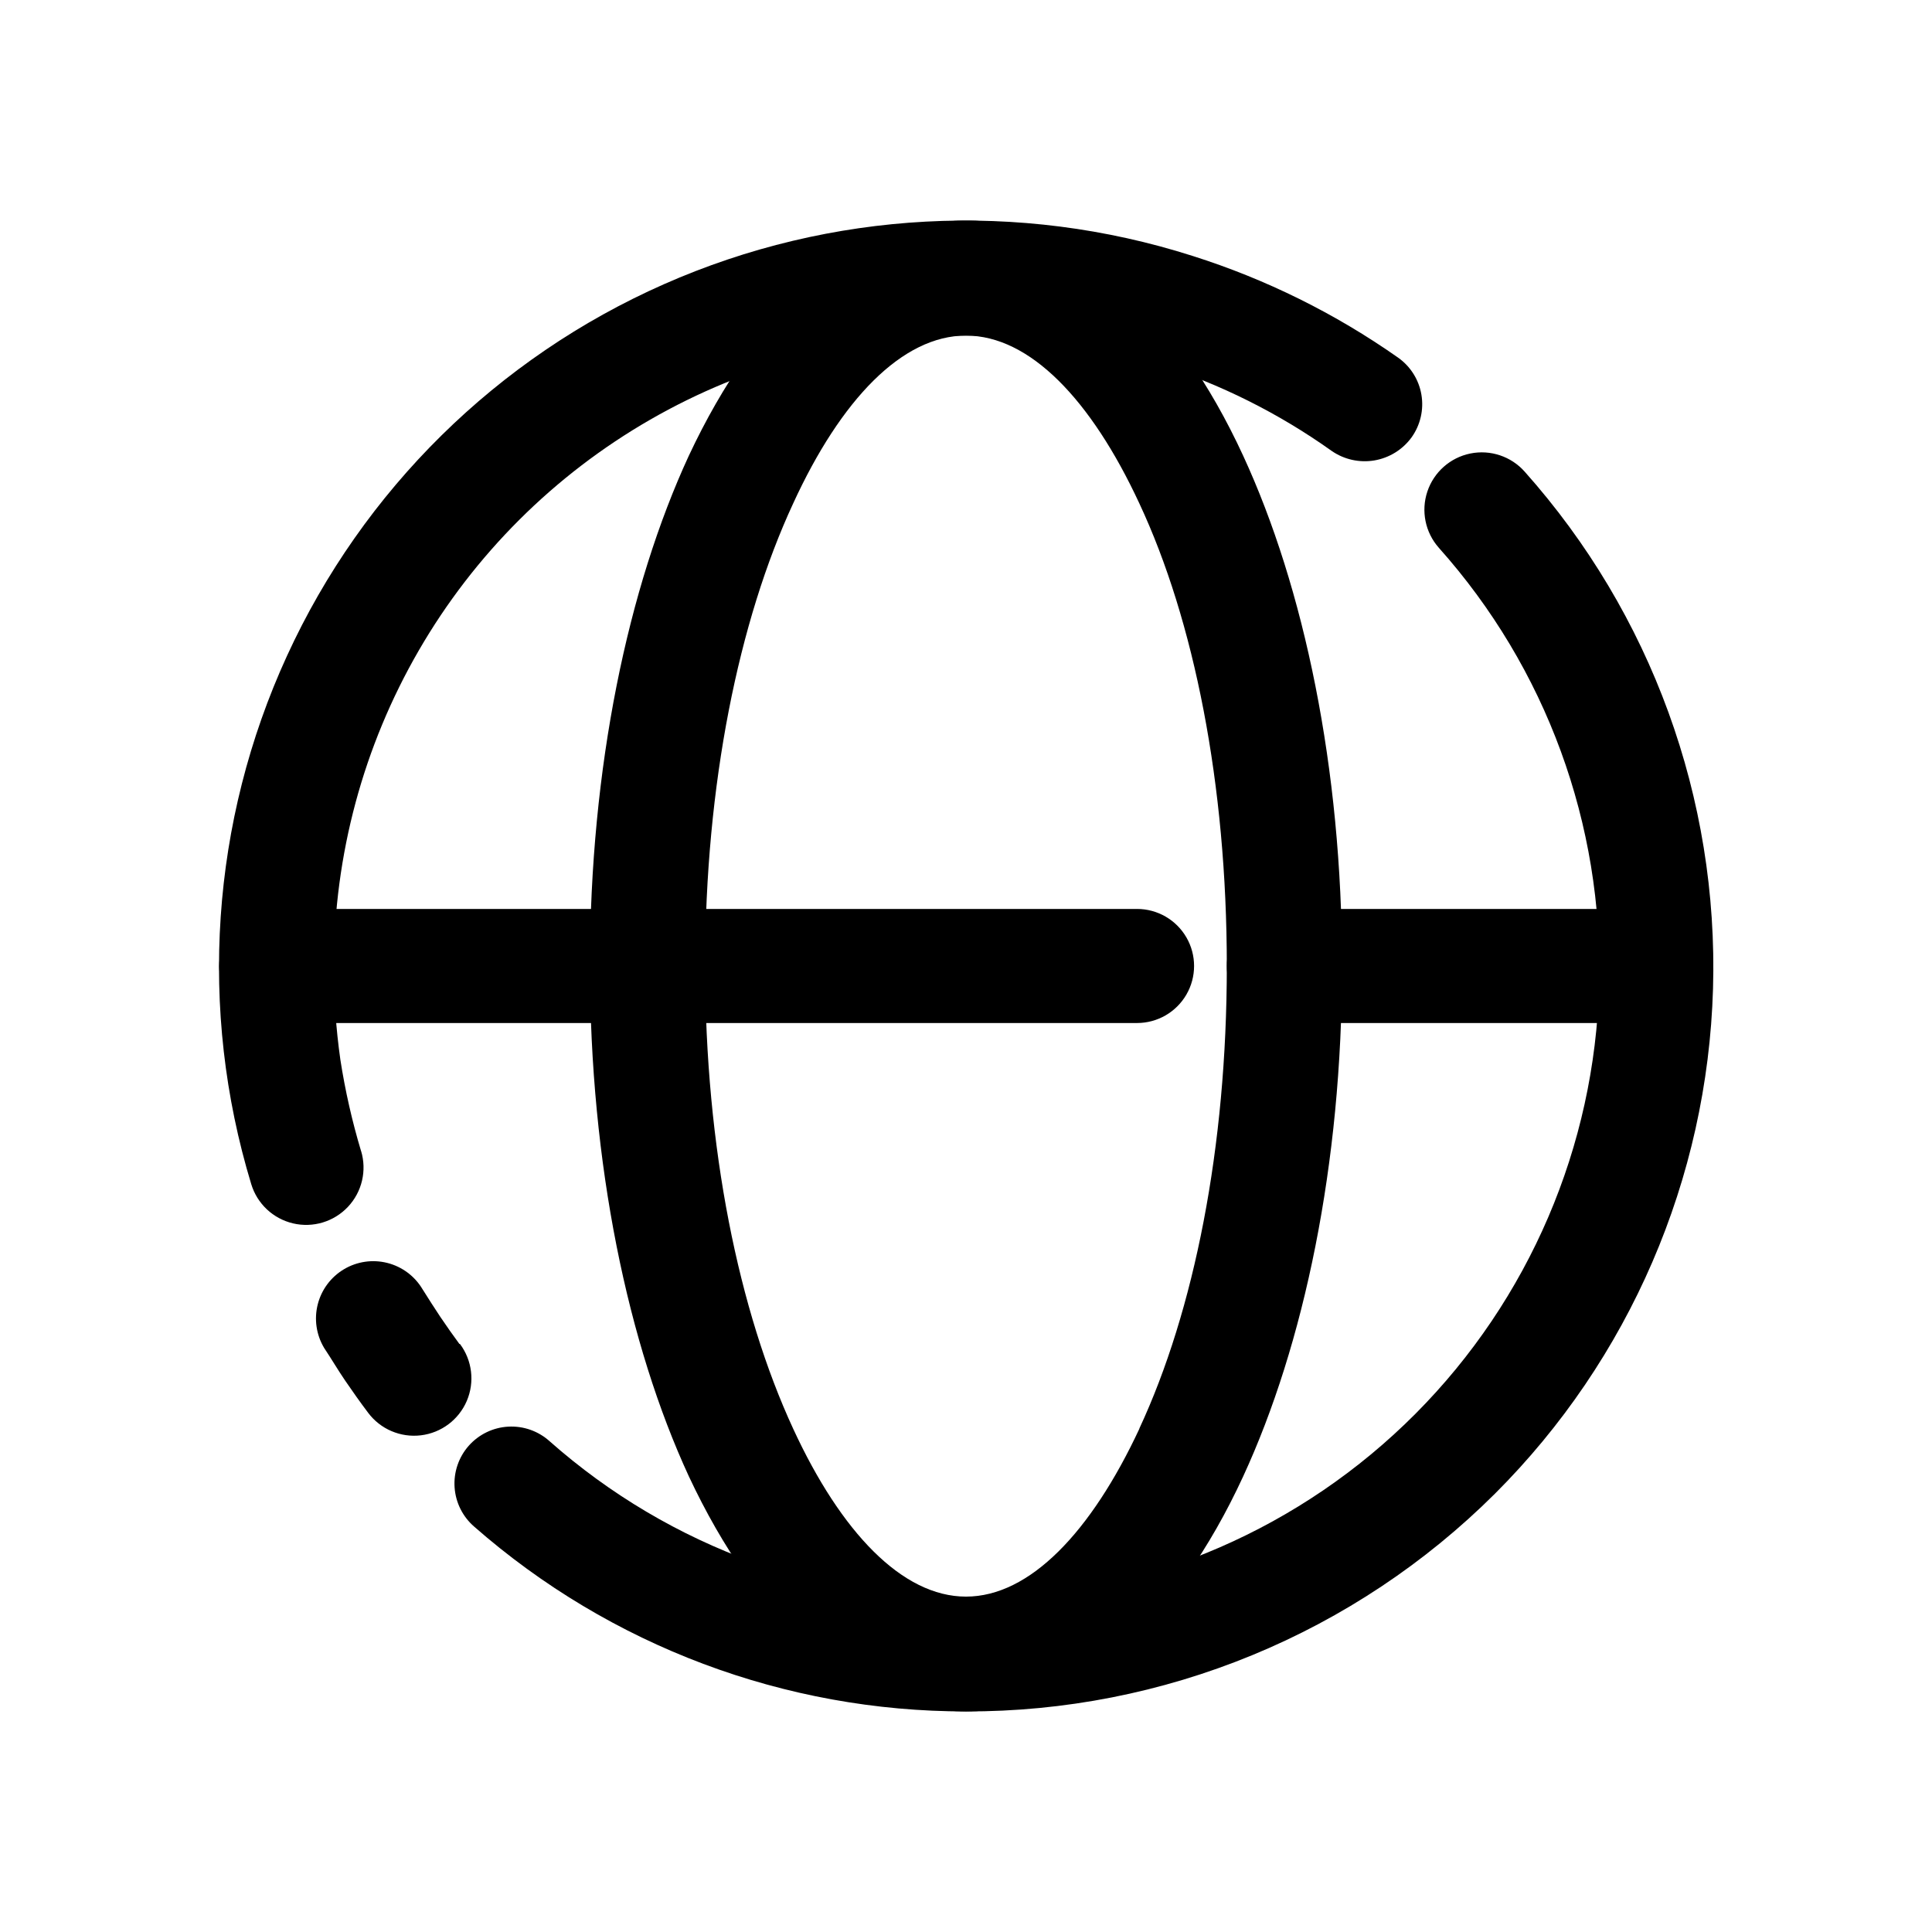
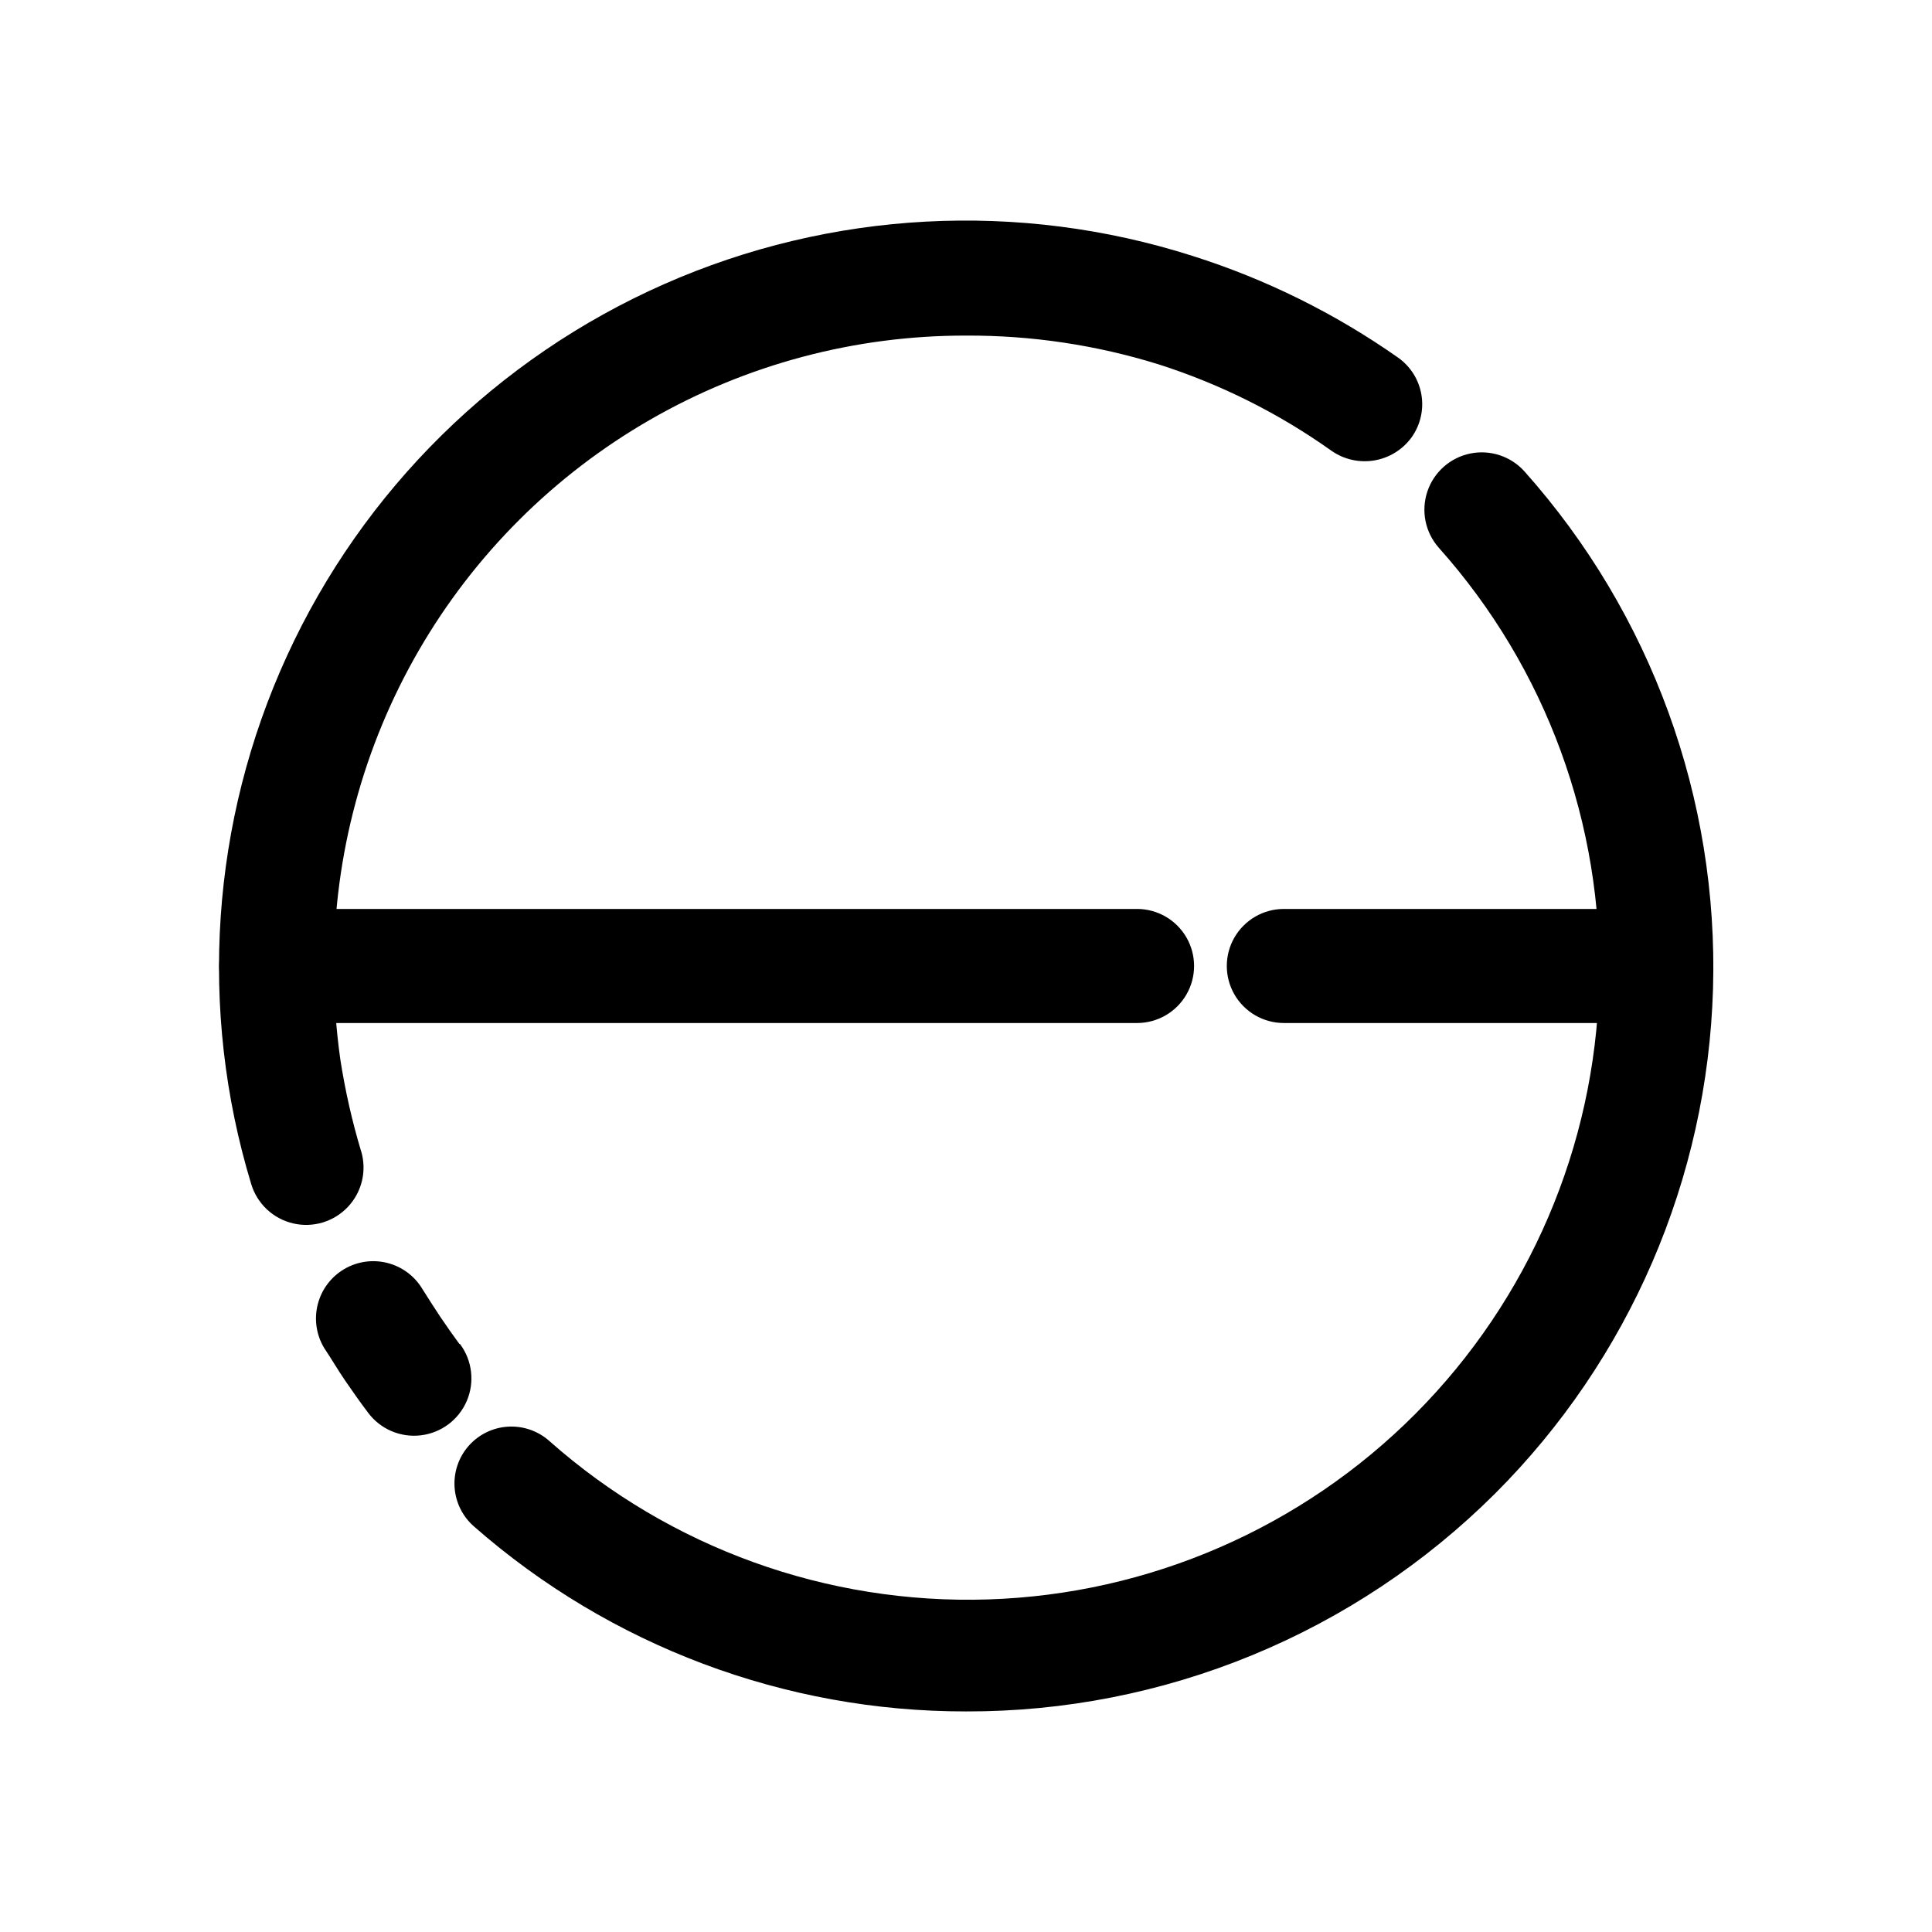
<svg xmlns="http://www.w3.org/2000/svg" fill="#000000" width="800px" height="800px" version="1.1" viewBox="144 144 512 512">
  <g>
    <path d="m525.3 289.16c-3.602-4.066-4.758-9.746-3.035-14.898 1.723-5.152 6.062-8.992 11.387-10.078 5.324-1.082 10.82 0.758 14.418 4.824 33.516 37.621 51.367 86.637 49.898 137-1.473 50.363-22.152 98.254-57.805 133.85-18.43 18.355-40.289 32.895-64.34 42.793-24.051 9.898-49.816 14.961-75.82 14.895-47.953 0.055-94.285-17.355-130.34-48.973-3.047-2.637-4.918-6.379-5.191-10.398-0.273-4.023 1.066-7.984 3.731-11.012 2.672-3.027 6.445-4.859 10.477-5.086 4.031-0.227 7.988 1.168 10.984 3.875 31.965 28.277 73.523 43.27 116.18 41.914 42.652-1.359 83.176-18.961 113.28-49.211 30.102-30.25 47.508-70.859 48.656-113.52 1.148-42.66-14.051-84.148-42.48-115.97zm-259.41 211c3.258 4.348 3.949 10.102 1.816 15.098-2.137 4.992-6.773 8.469-12.168 9.117-5.394 0.648-10.723-1.629-13.98-5.977-2.168-2.871-4.18-5.742-6.047-8.465-1.863-2.719-3.727-5.894-5.644-8.766h0.004c-2.059-3.461-2.656-7.598-1.664-11.5 0.992-3.902 3.492-7.25 6.953-9.309 3.461-2.059 7.598-2.656 11.5-1.664 3.902 0.992 7.25 3.492 9.309 6.953 1.562 2.469 3.176 5.039 4.734 7.356 1.562 2.316 3.477 5.039 5.039 7.152zm-26.199-51.137h0.004c1.566 5.203 0.238 10.844-3.484 14.801-3.723 3.957-9.273 5.629-14.562 4.383-5.285-1.246-9.508-5.215-11.074-10.418-14.047-46.25-10.672-96.043 9.48-139.98s55.691-78.969 99.91-98.496c44.215-19.527 94.051-22.188 140.09-7.488 19.426 6.152 37.793 15.242 54.465 26.957 3.277 2.32 5.5 5.848 6.168 9.809 0.672 3.961-0.262 8.027-2.594 11.301-2.356 3.246-5.887 5.441-9.84 6.121-3.953 0.676-8.016-0.219-11.32-2.496-14.031-9.992-29.531-17.742-45.945-22.973-16.508-5.125-33.703-7.691-50.984-7.609-29.371-0.051-58.234 7.633-83.691 22.277-25.457 14.648-46.609 35.738-61.324 61.156-14.715 25.418-22.477 54.262-22.504 83.633-0.023 8.309 0.547 16.609 1.715 24.836 1.273 8.195 3.106 16.293 5.492 24.234z" />
-     <path d="m499.65 400c0 52.547-10.078 100.36-26.199 135.27-17.734 38.387-43.629 62.27-73.453 62.27-29.828 0-55.422-23.883-73.457-62.32-16.121-34.914-26.199-82.727-26.199-135.27s10.078-100.26 26.199-135.17c18.035-38.441 43.629-62.324 73.457-62.324 29.824 0 55.723 23.879 73.457 62.32 16.121 34.914 26.199 82.727 26.199 135.17zm-53.707 122.57c14.512-31.184 23.176-74.41 23.176-122.57s-8.664-91.543-23.176-122.58c-12.797-27.559-29.07-44.488-45.949-44.488s-33.152 16.93-45.797 44.488c-14.406 31.035-23.324 74.414-23.324 122.58s8.918 91.441 23.328 122.63c12.645 27.406 28.918 44.488 45.797 44.488s33.152-17.078 45.949-44.488z" />
    <path d="m217.21 415.11c-5.398 0-10.387-2.883-13.086-7.559-2.703-4.676-2.703-10.438 0-15.113 2.699-4.676 7.688-7.559 13.086-7.559h228.12c5.402 0 10.391 2.883 13.09 7.559 2.699 4.676 2.699 10.438 0 15.113-2.699 4.676-7.688 7.559-13.09 7.559zm267.02 0c-5.398 0-10.387-2.883-13.09-7.559-2.699-4.676-2.699-10.438 0-15.113 2.703-4.676 7.691-7.559 13.09-7.559h98.699c5.398 0 10.387 2.883 13.086 7.559 2.703 4.676 2.703 10.438 0 15.113-2.699 4.676-7.688 7.559-13.086 7.559z" />
  </g>
</svg>